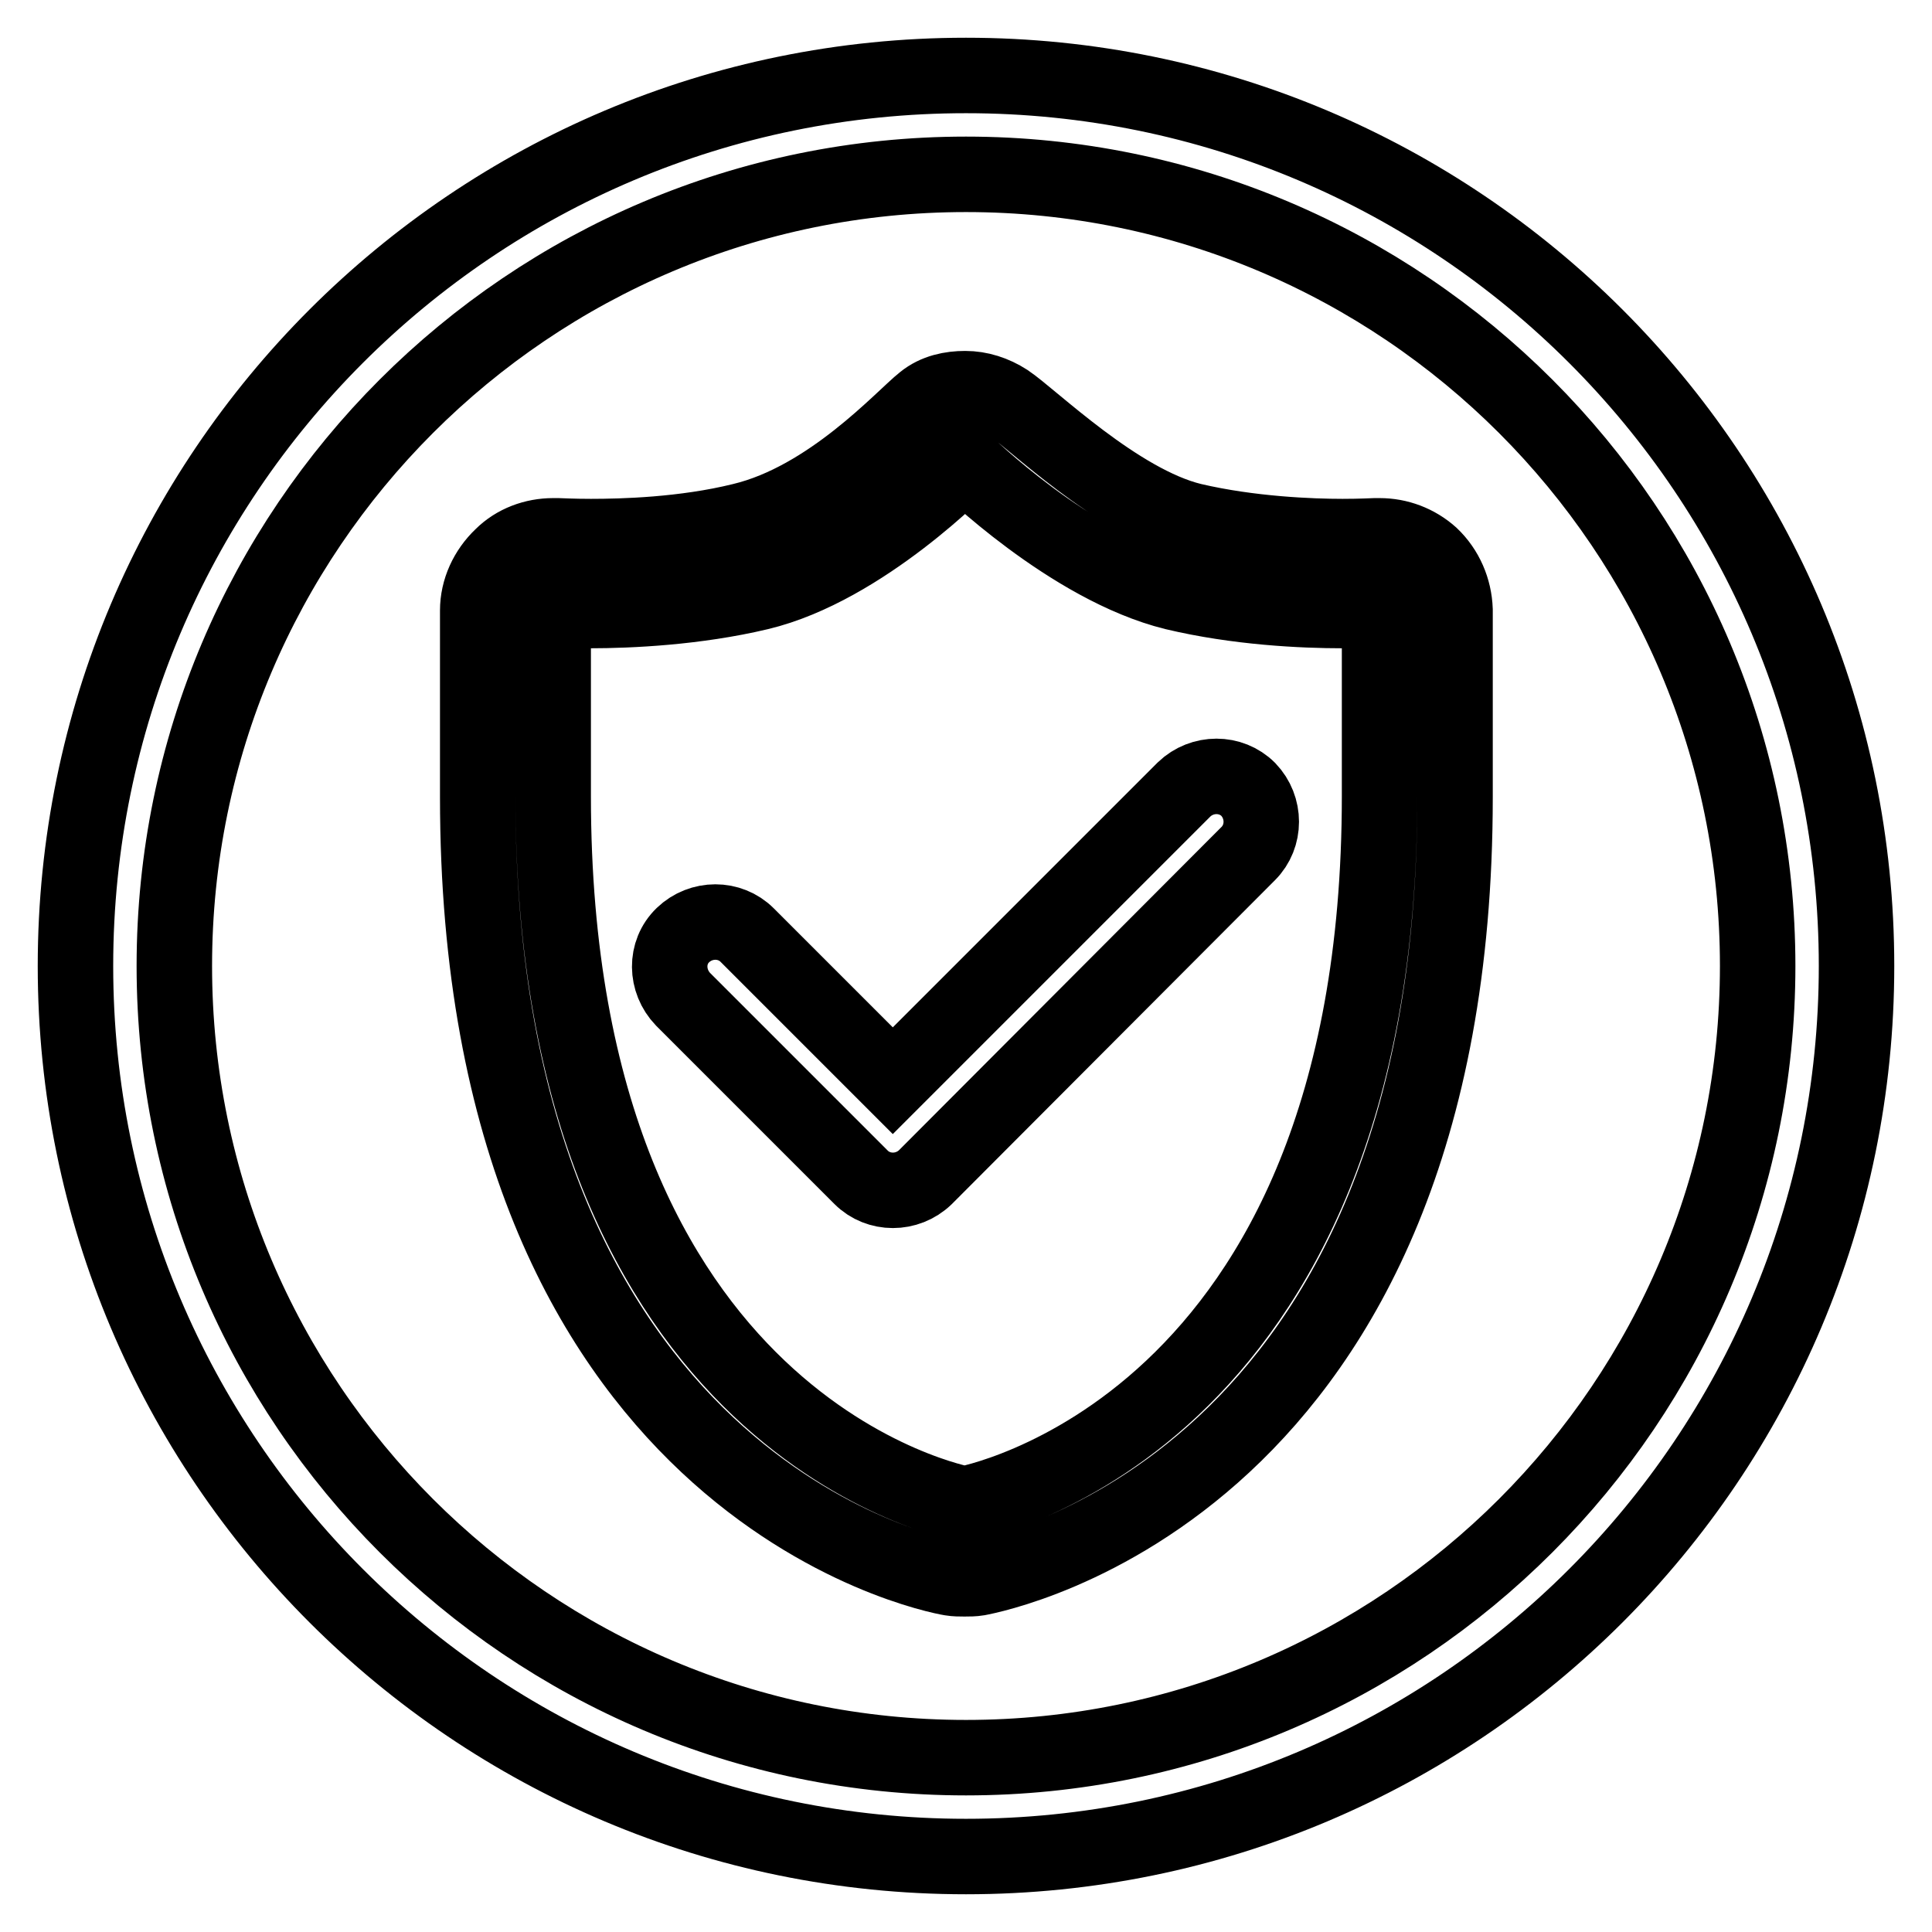
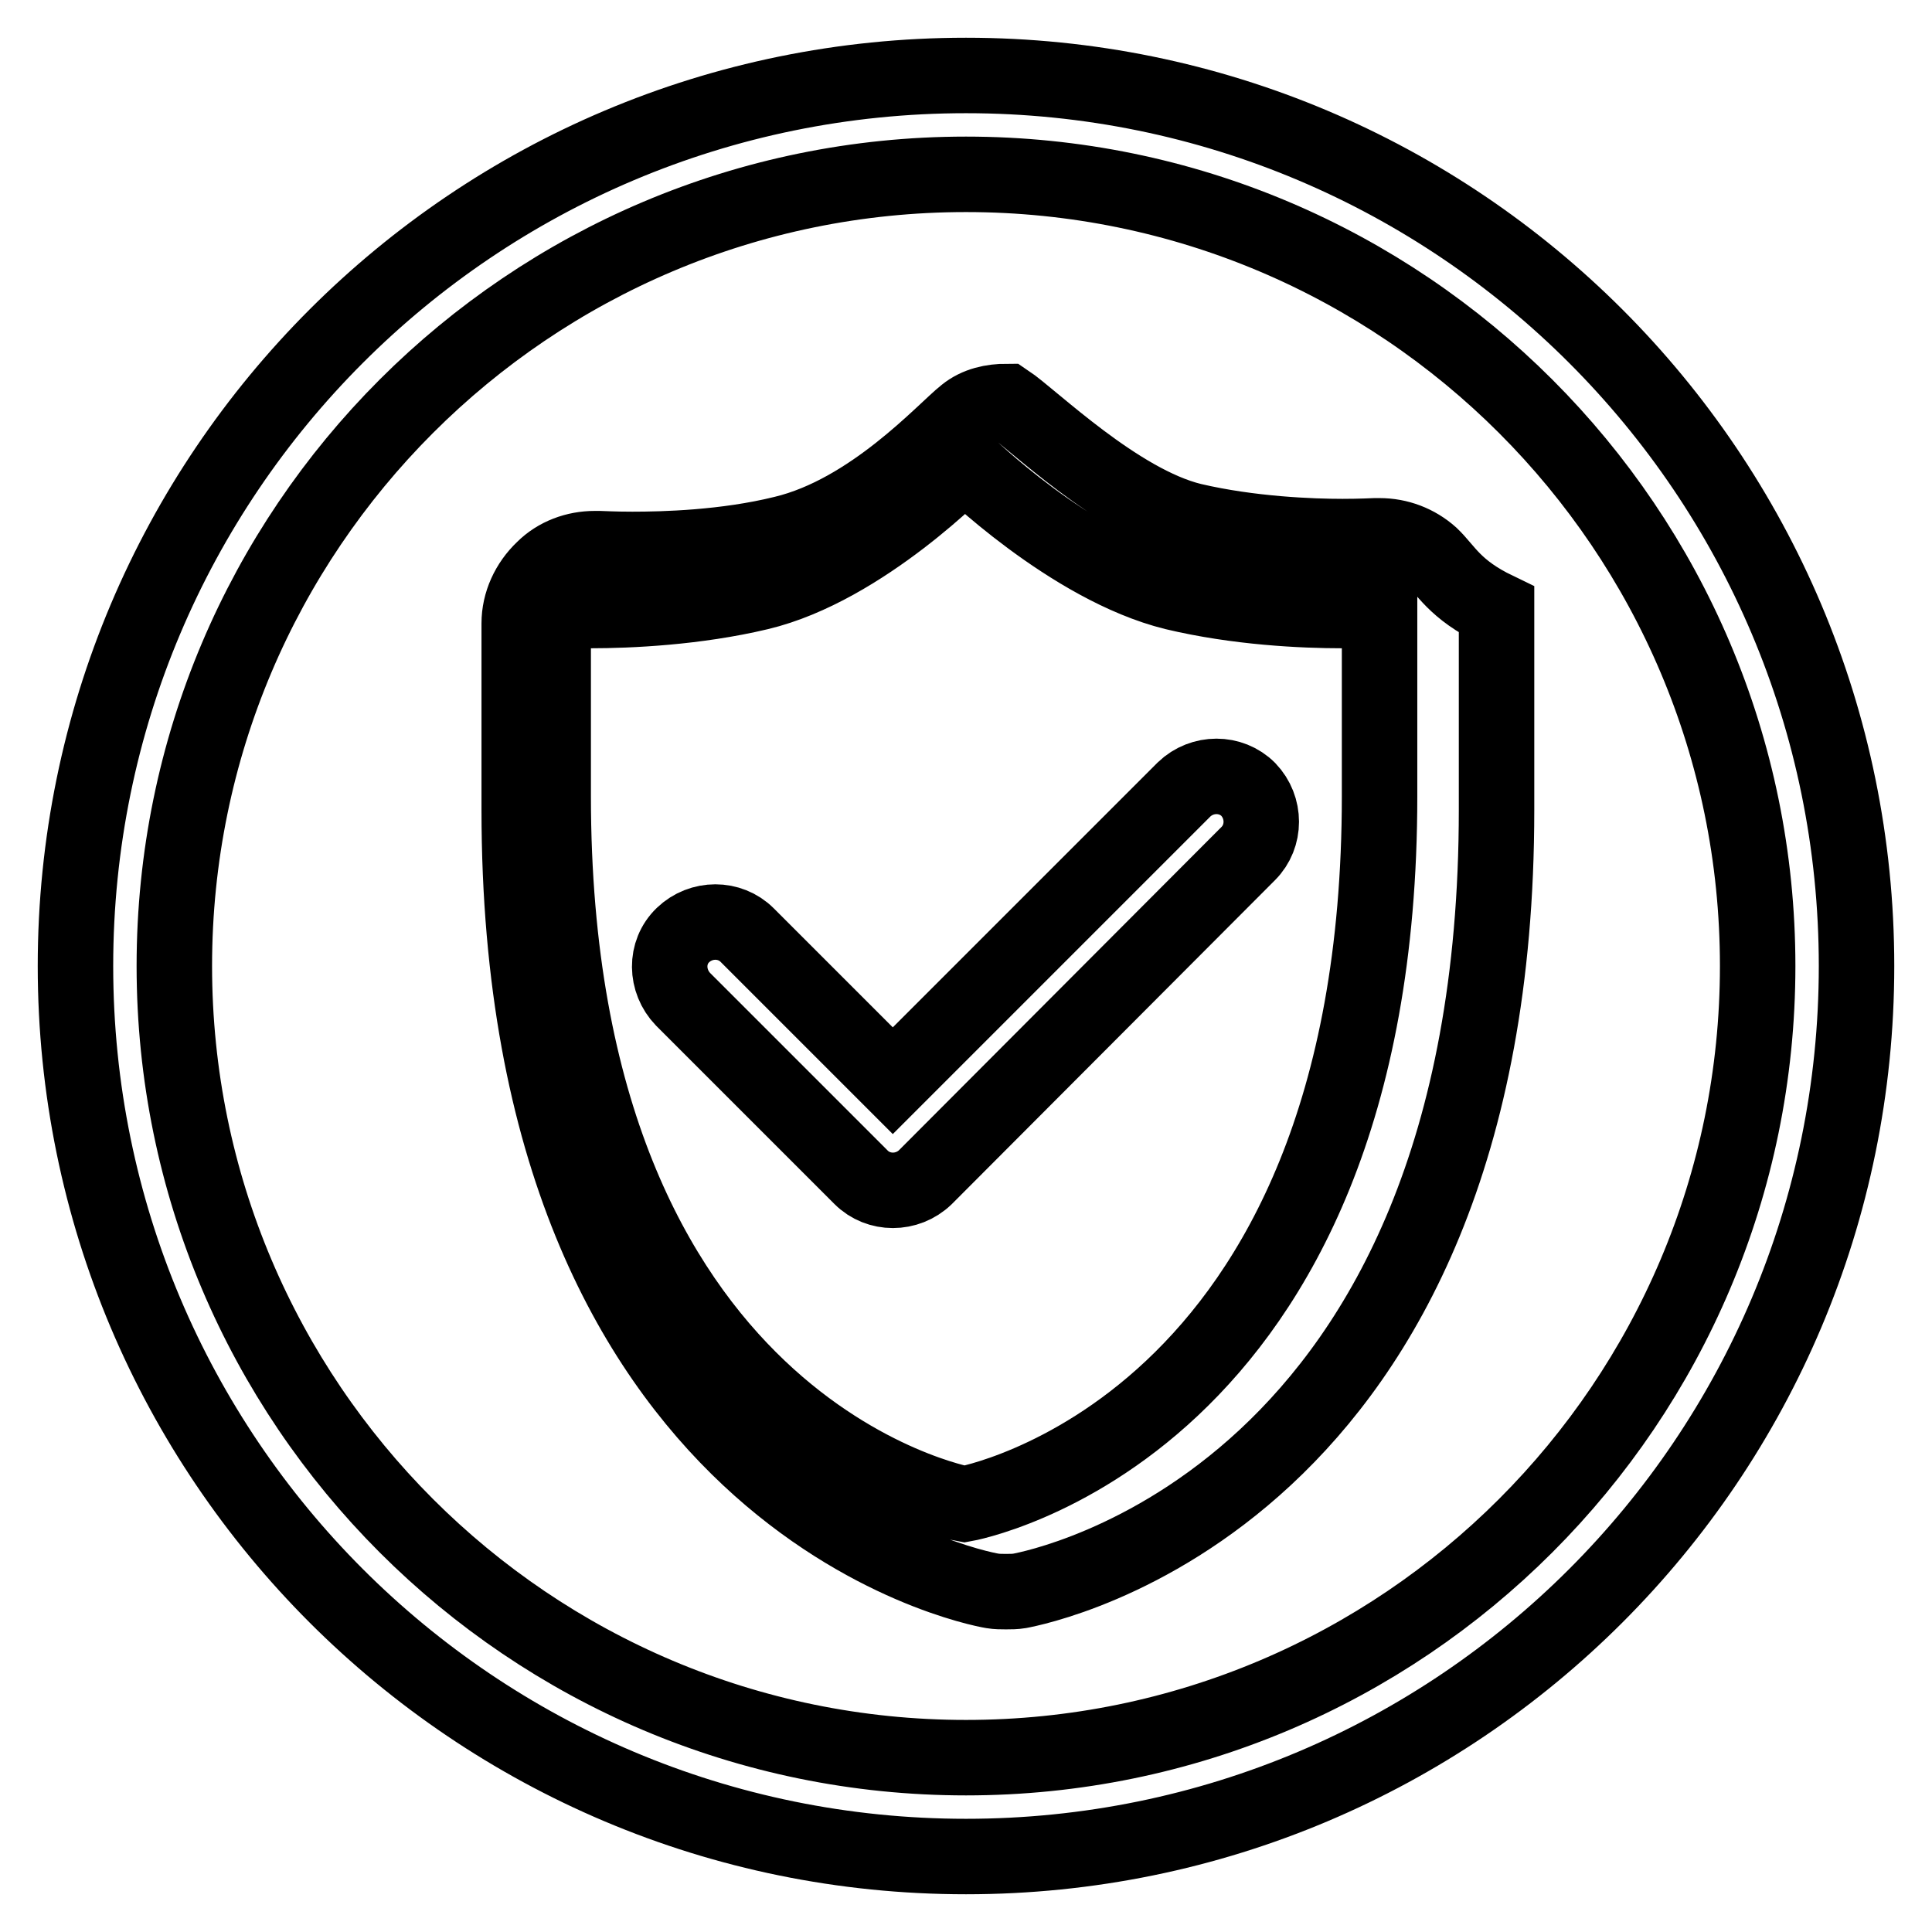
<svg xmlns="http://www.w3.org/2000/svg" version="1.1" x="0px" y="0px" viewBox="0 0 256 256" enable-background="new 0 0 256 256" xml:space="preserve">
  <g>
    <g>
-       <path stroke-width="10" fill-opacity="0" stroke="#000000" d="M128,246c65.2,0,118-52.8,118-118c0-65.2-52.8-118-118-118C62.8,10,10,62.8,10,128C10,193.2,62.8,246,128,246z M128,232.9c57.9,0,104.9-47,104.9-104.9c0-57.9-47-104.9-104.9-104.9c-57.9,0-104.9,47-104.9,104.9C23.1,185.9,70.1,232.9,128,232.9z M189.6,73.6c-1.9-1.7-4.3-2.6-6.8-2.6c-0.2,0-0.5,0-0.7,0c-0.1,0-1.7,0.1-4.2,0.1c-4.1,0-12.2-0.3-19.9-2.1c-9.9-2.4-21.3-13.6-24.6-15.8c-1.7-1.1-3.6-1.7-5.5-1.7c-1.9,0-3.9,0.4-5.5,1.7c-2.8,2.2-12.4,13-24.1,15.8c-7.7,1.9-15.9,2.1-20,2.1c-2.5,0-4.1-0.1-4.3-0.1c-0.2,0-0.4,0-0.7,0c-2.5,0-5,0.9-6.8,2.7c-2,1.9-3.2,4.5-3.2,7.2v24.7c0,91.3,60.2,103.1,62.7,103.5c0.6,0.1,1.2,0.1,1.8,0.1s1.2,0,1.8-0.1c2.6-0.5,63.2-12.2,63.2-103.5V80.8C192.7,78.1,191.6,75.5,189.6,73.6L189.6,73.6L189.6,73.6L189.6,73.6z M182.8,105.5c0,84.1-55,93.8-55,93.8s-54.5-9.7-54.5-93.8V80.8c0,0,1.9,0.1,4.9,0.1c5.2,0,14-0.4,22.4-2.4c13.8-3.3,27.2-17.2,27.2-17.2s14,13.8,27.8,17.2c8.4,2,17,2.4,22.3,2.4c3,0,4.9-0.1,4.9-0.1L182.8,105.5L182.8,105.5L182.8,105.5L182.8,105.5z M165.4,113.1c2.3-2.3,2.3-6.1,0-8.5l0,0c-2.3-2.3-6.1-2.3-8.5,0l-38.6,38.6L99,123.9c-2.3-2.3-6.1-2.3-8.5,0s-2.3,6.1,0,8.5l23.6,23.6c2.3,2.3,6.1,2.3,8.5,0L165.4,113.1L165.4,113.1z" />
+       <path stroke-width="10" fill-opacity="0" stroke="#000000" d="M128,246c65.2,0,118-52.8,118-118c0-65.2-52.8-118-118-118C62.8,10,10,62.8,10,128C10,193.2,62.8,246,128,246z M128,232.9c57.9,0,104.9-47,104.9-104.9c0-57.9-47-104.9-104.9-104.9c-57.9,0-104.9,47-104.9,104.9C23.1,185.9,70.1,232.9,128,232.9z M189.6,73.6c-1.9-1.7-4.3-2.6-6.8-2.6c-0.2,0-0.5,0-0.7,0c-0.1,0-1.7,0.1-4.2,0.1c-4.1,0-12.2-0.3-19.9-2.1c-9.9-2.4-21.3-13.6-24.6-15.8c-1.9,0-3.9,0.4-5.5,1.7c-2.8,2.2-12.4,13-24.1,15.8c-7.7,1.9-15.9,2.1-20,2.1c-2.5,0-4.1-0.1-4.3-0.1c-0.2,0-0.4,0-0.7,0c-2.5,0-5,0.9-6.8,2.7c-2,1.9-3.2,4.5-3.2,7.2v24.7c0,91.3,60.2,103.1,62.7,103.5c0.6,0.1,1.2,0.1,1.8,0.1s1.2,0,1.8-0.1c2.6-0.5,63.2-12.2,63.2-103.5V80.8C192.7,78.1,191.6,75.5,189.6,73.6L189.6,73.6L189.6,73.6L189.6,73.6z M182.8,105.5c0,84.1-55,93.8-55,93.8s-54.5-9.7-54.5-93.8V80.8c0,0,1.9,0.1,4.9,0.1c5.2,0,14-0.4,22.4-2.4c13.8-3.3,27.2-17.2,27.2-17.2s14,13.8,27.8,17.2c8.4,2,17,2.4,22.3,2.4c3,0,4.9-0.1,4.9-0.1L182.8,105.5L182.8,105.5L182.8,105.5L182.8,105.5z M165.4,113.1c2.3-2.3,2.3-6.1,0-8.5l0,0c-2.3-2.3-6.1-2.3-8.5,0l-38.6,38.6L99,123.9c-2.3-2.3-6.1-2.3-8.5,0s-2.3,6.1,0,8.5l23.6,23.6c2.3,2.3,6.1,2.3,8.5,0L165.4,113.1L165.4,113.1z" />
    </g>
  </g>
</svg>